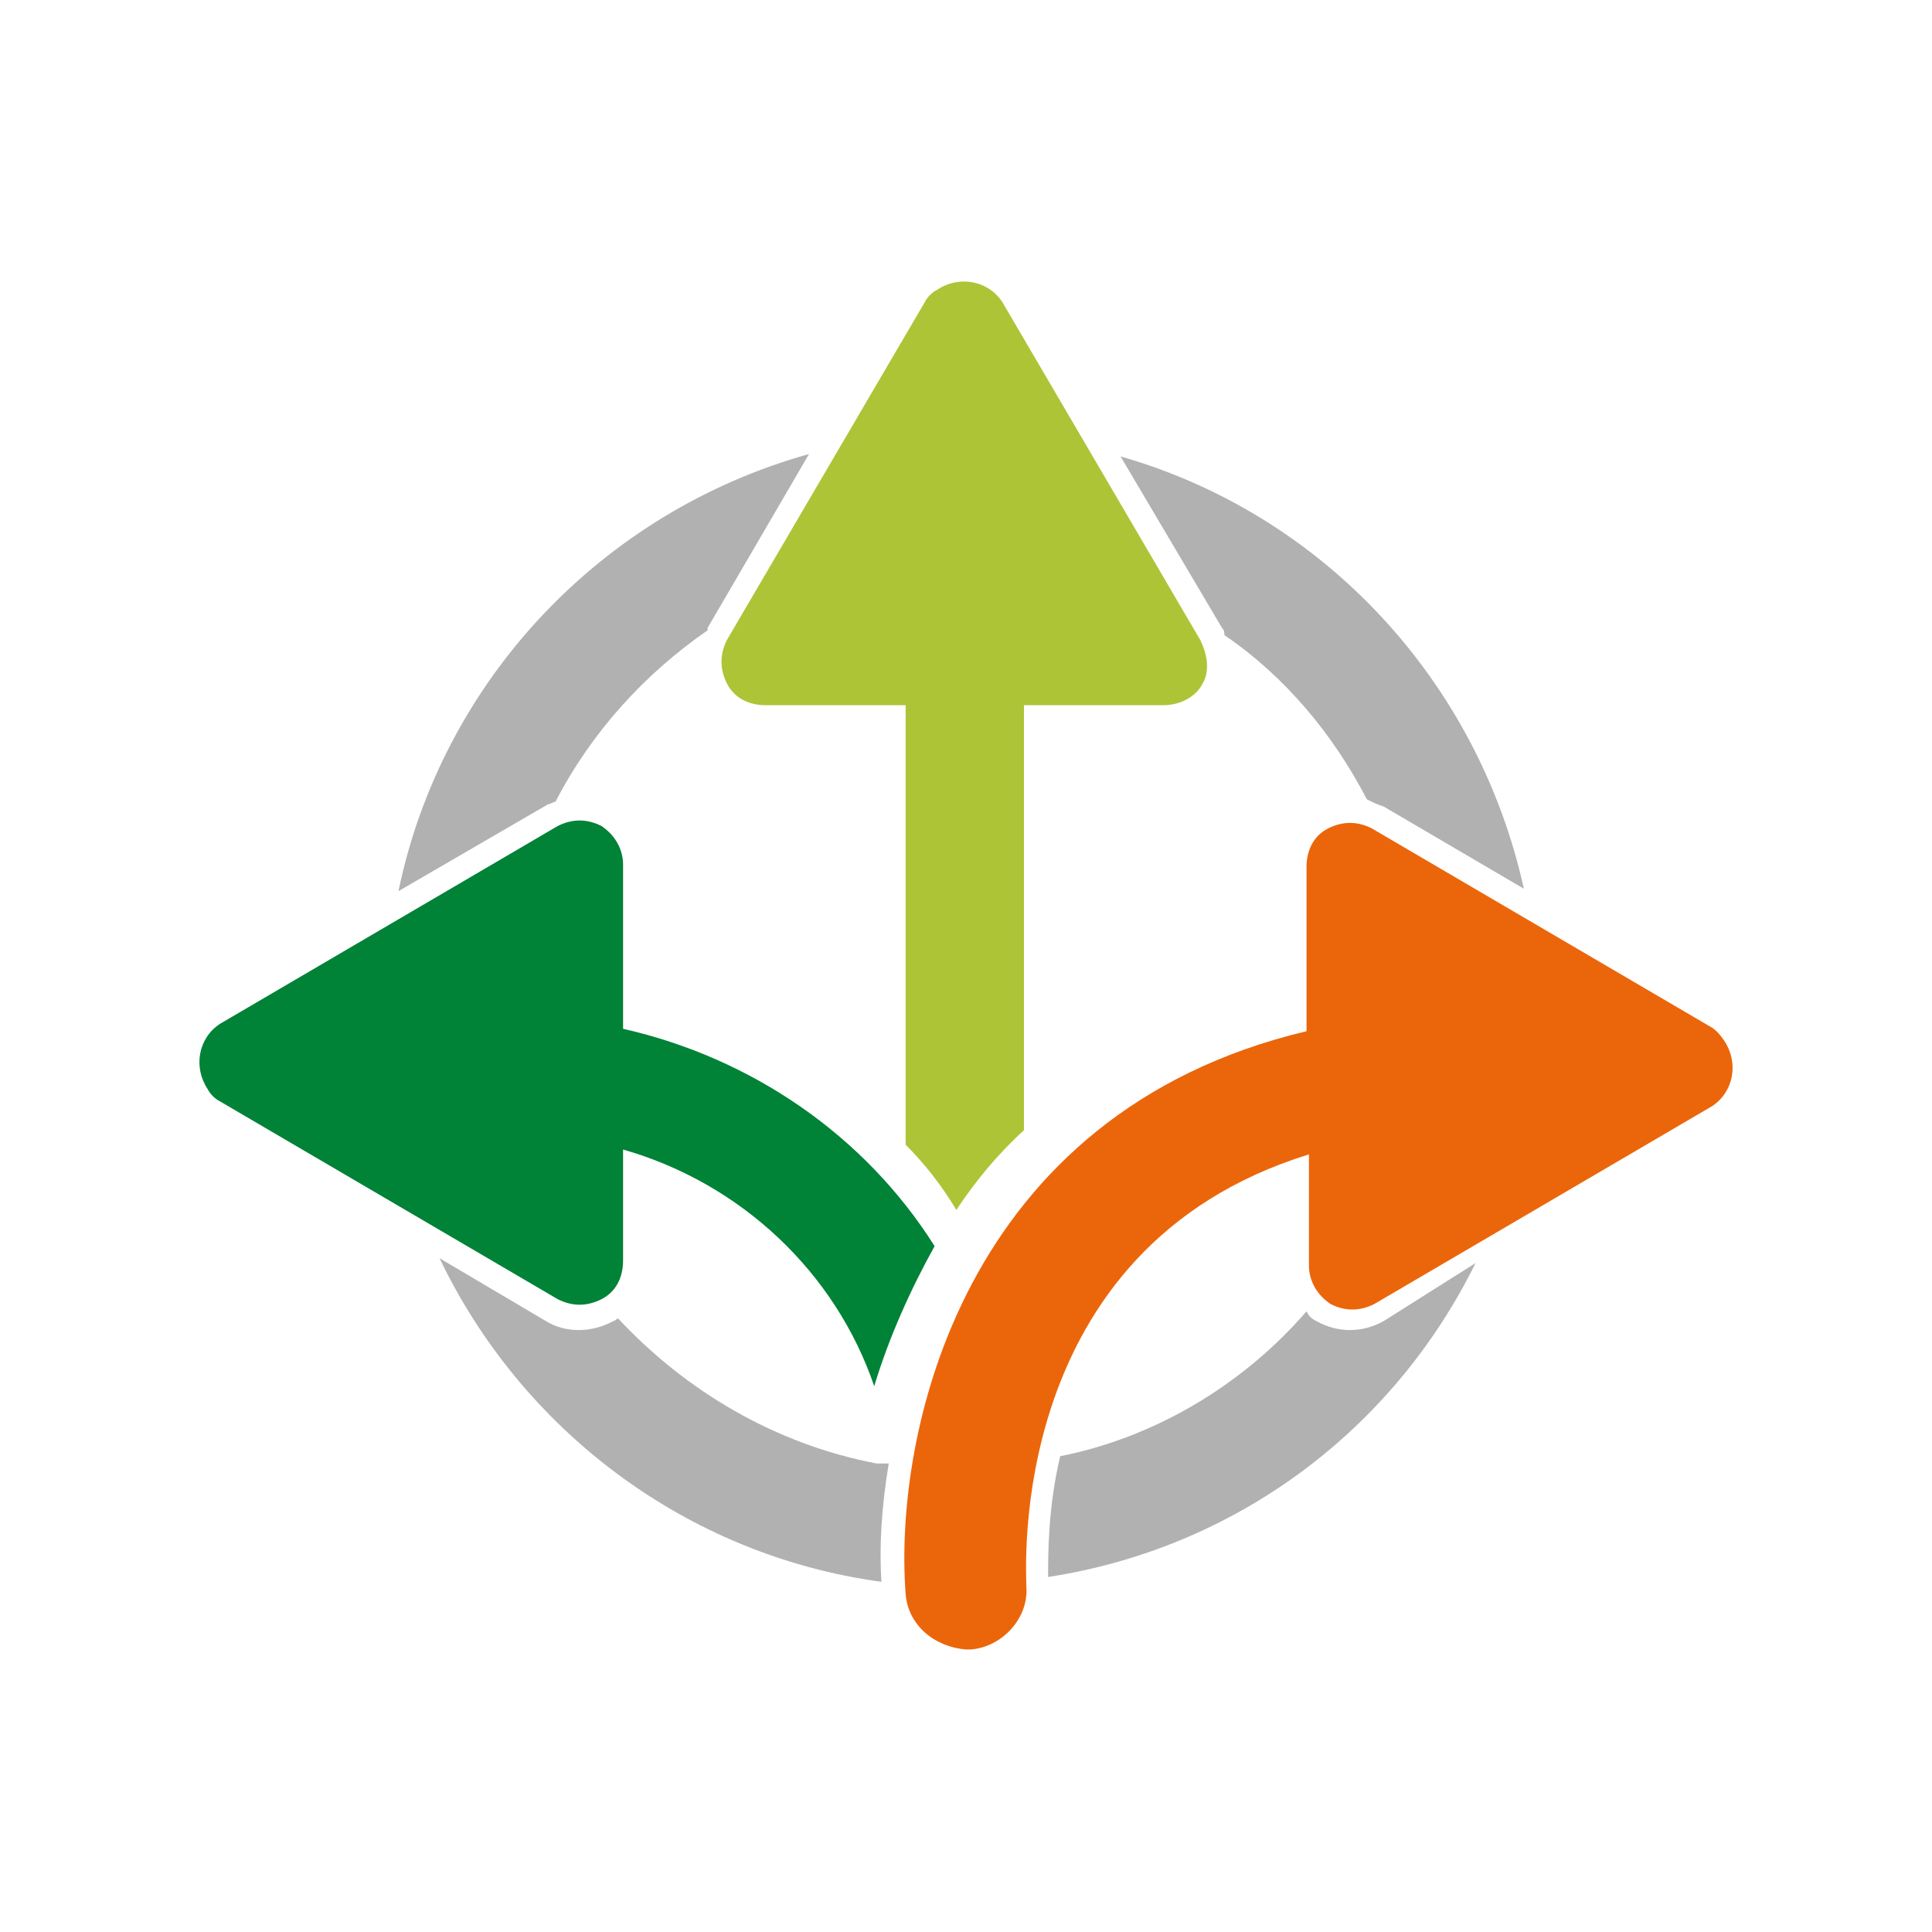
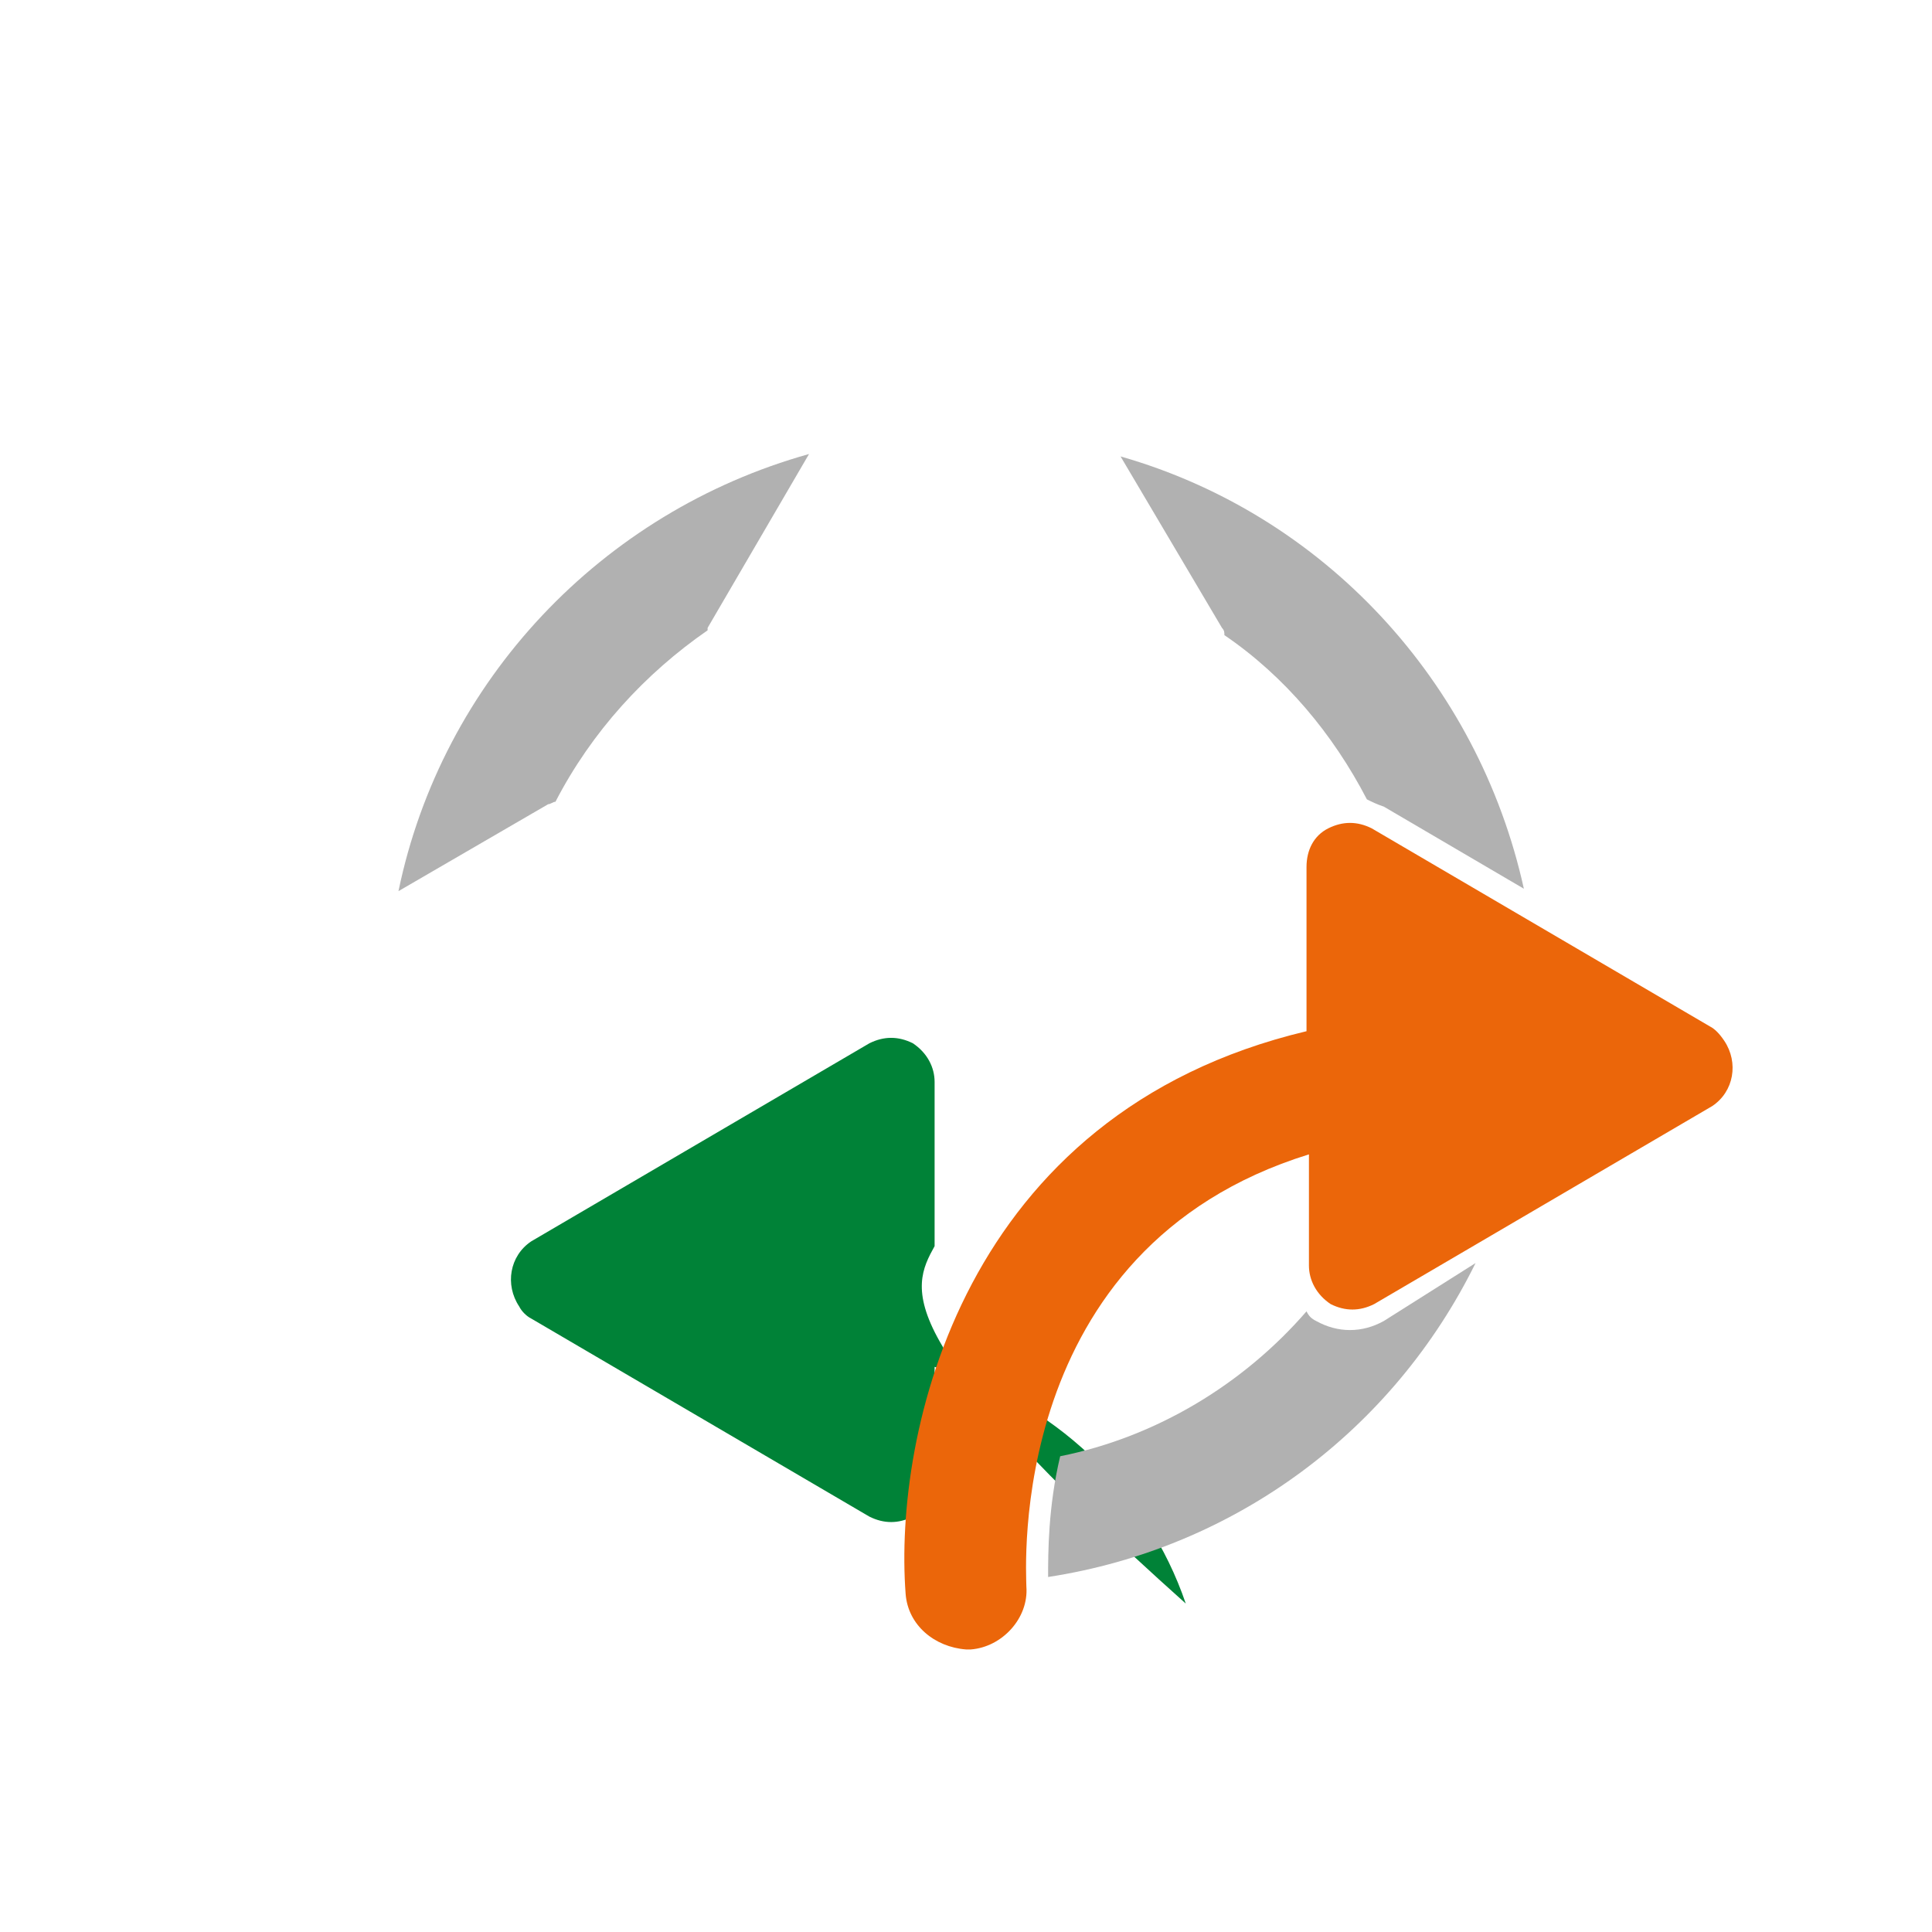
<svg xmlns="http://www.w3.org/2000/svg" version="1.1" id="Ebene_1" x="0px" y="0px" viewBox="0 0 80 80" style="enable-background:new 0 0 80 80;" xml:space="preserve">
  <style type="text/css">
	.st0{fill:#008237;}
	.st1{fill:#AEC437;}
	.st2{fill:#EB660A;}
	.st3{fill:#B1B1B1;}
</style>
-   <path class="st0" d="M38.7,51.6c-2.9-4.6-7.6-7.8-12.9-9v-6.8c0-0.6-0.3-1.2-0.9-1.6c-0.6-0.3-1.2-0.3-1.8,0l-14,8.2  c-0.9,0.6-1.1,1.8-0.5,2.7c0.1,0.2,0.3,0.4,0.5,0.5l14,8.2c0.6,0.3,1.2,0.3,1.8,0c0.6-0.3,0.9-0.9,0.9-1.6v-4.6  c4.9,1.4,8.8,5.1,10.4,9.8C36.8,55.4,37.7,53.4,38.7,51.6z" />
-   <path class="st1" d="M49.7,26.5l-8.2-14c-0.6-0.9-1.8-1.1-2.7-0.5c-0.2,0.1-0.4,0.3-0.5,0.5l-8.2,14c-0.3,0.6-0.3,1.2,0,1.8  c0.3,0.6,0.9,0.9,1.6,0.9h5.8v18.2c0.8,0.8,1.5,1.7,2.1,2.7c0.8-1.2,1.7-2.3,2.8-3.3V29.2h5.8c0.6,0,1.3-0.3,1.6-0.9  C50.1,27.8,50,27.1,49.7,26.5z" />
+   <path class="st0" d="M38.7,51.6v-6.8c0-0.6-0.3-1.2-0.9-1.6c-0.6-0.3-1.2-0.3-1.8,0l-14,8.2  c-0.9,0.6-1.1,1.8-0.5,2.7c0.1,0.2,0.3,0.4,0.5,0.5l14,8.2c0.6,0.3,1.2,0.3,1.8,0c0.6-0.3,0.9-0.9,0.9-1.6v-4.6  c4.9,1.4,8.8,5.1,10.4,9.8C36.8,55.4,37.7,53.4,38.7,51.6z" />
  <path class="st2" d="M70.8,42.5l-14-8.2c-0.6-0.3-1.2-0.3-1.8,0c-0.6,0.3-0.9,0.9-0.9,1.6v6.8C39.8,46.1,37,59.4,37.5,66  c0.1,1.3,1.2,2.2,2.5,2.3h0.2c1.3-0.1,2.4-1.3,2.3-2.6c0-0.6-0.9-14,11.7-17.9v4.6c0,0.6,0.3,1.2,0.9,1.6c0.6,0.3,1.2,0.3,1.8,0  l14-8.2c0.9-0.6,1.1-1.8,0.5-2.7C71.2,42.8,71,42.6,70.8,42.5z" />
  <g>
    <path class="st3" d="M22.7,33.3c0.1,0,0.2-0.1,0.3-0.1c1.5-2.9,3.7-5.3,6.3-7.1c0,0,0-0.1,0-0.1l4.2-7.2c-8.6,2.4-15.2,9.4-17,18.1   L22.7,33.3z" />
    <g>
      <path class="st3" d="M57.3,54.7c-0.9,0.5-1.9,0.5-2.8,0c-0.2-0.1-0.3-0.2-0.4-0.4c-2.6,3-6.2,5.2-10.2,6c-0.5,2.1-0.5,4-0.5,5    c7.8-1.2,14.3-6.1,17.7-13L57.3,54.7z" />
-       <path class="st3" d="M36.8,60.6c-0.1,0-0.2,0-0.3,0l-0.2,0c-4.2-0.8-7.9-3-10.7-6c-0.1,0-0.1,0.1-0.2,0.1c-0.9,0.5-2,0.5-2.8,0    l-4.4-2.6c3.4,7.1,10.2,12.3,18.3,13.4C36.4,64.1,36.5,62.4,36.8,60.6z" />
      <path class="st3" d="M50.7,26.3c2.5,1.7,4.5,4.1,5.9,6.8c0.2,0.1,0.4,0.2,0.7,0.3l5.8,3.4c-1.9-8.6-8.3-15.5-16.7-17.9l4.2,7.1    C50.7,26.1,50.7,26.2,50.7,26.3z" />
    </g>
  </g>
</svg>